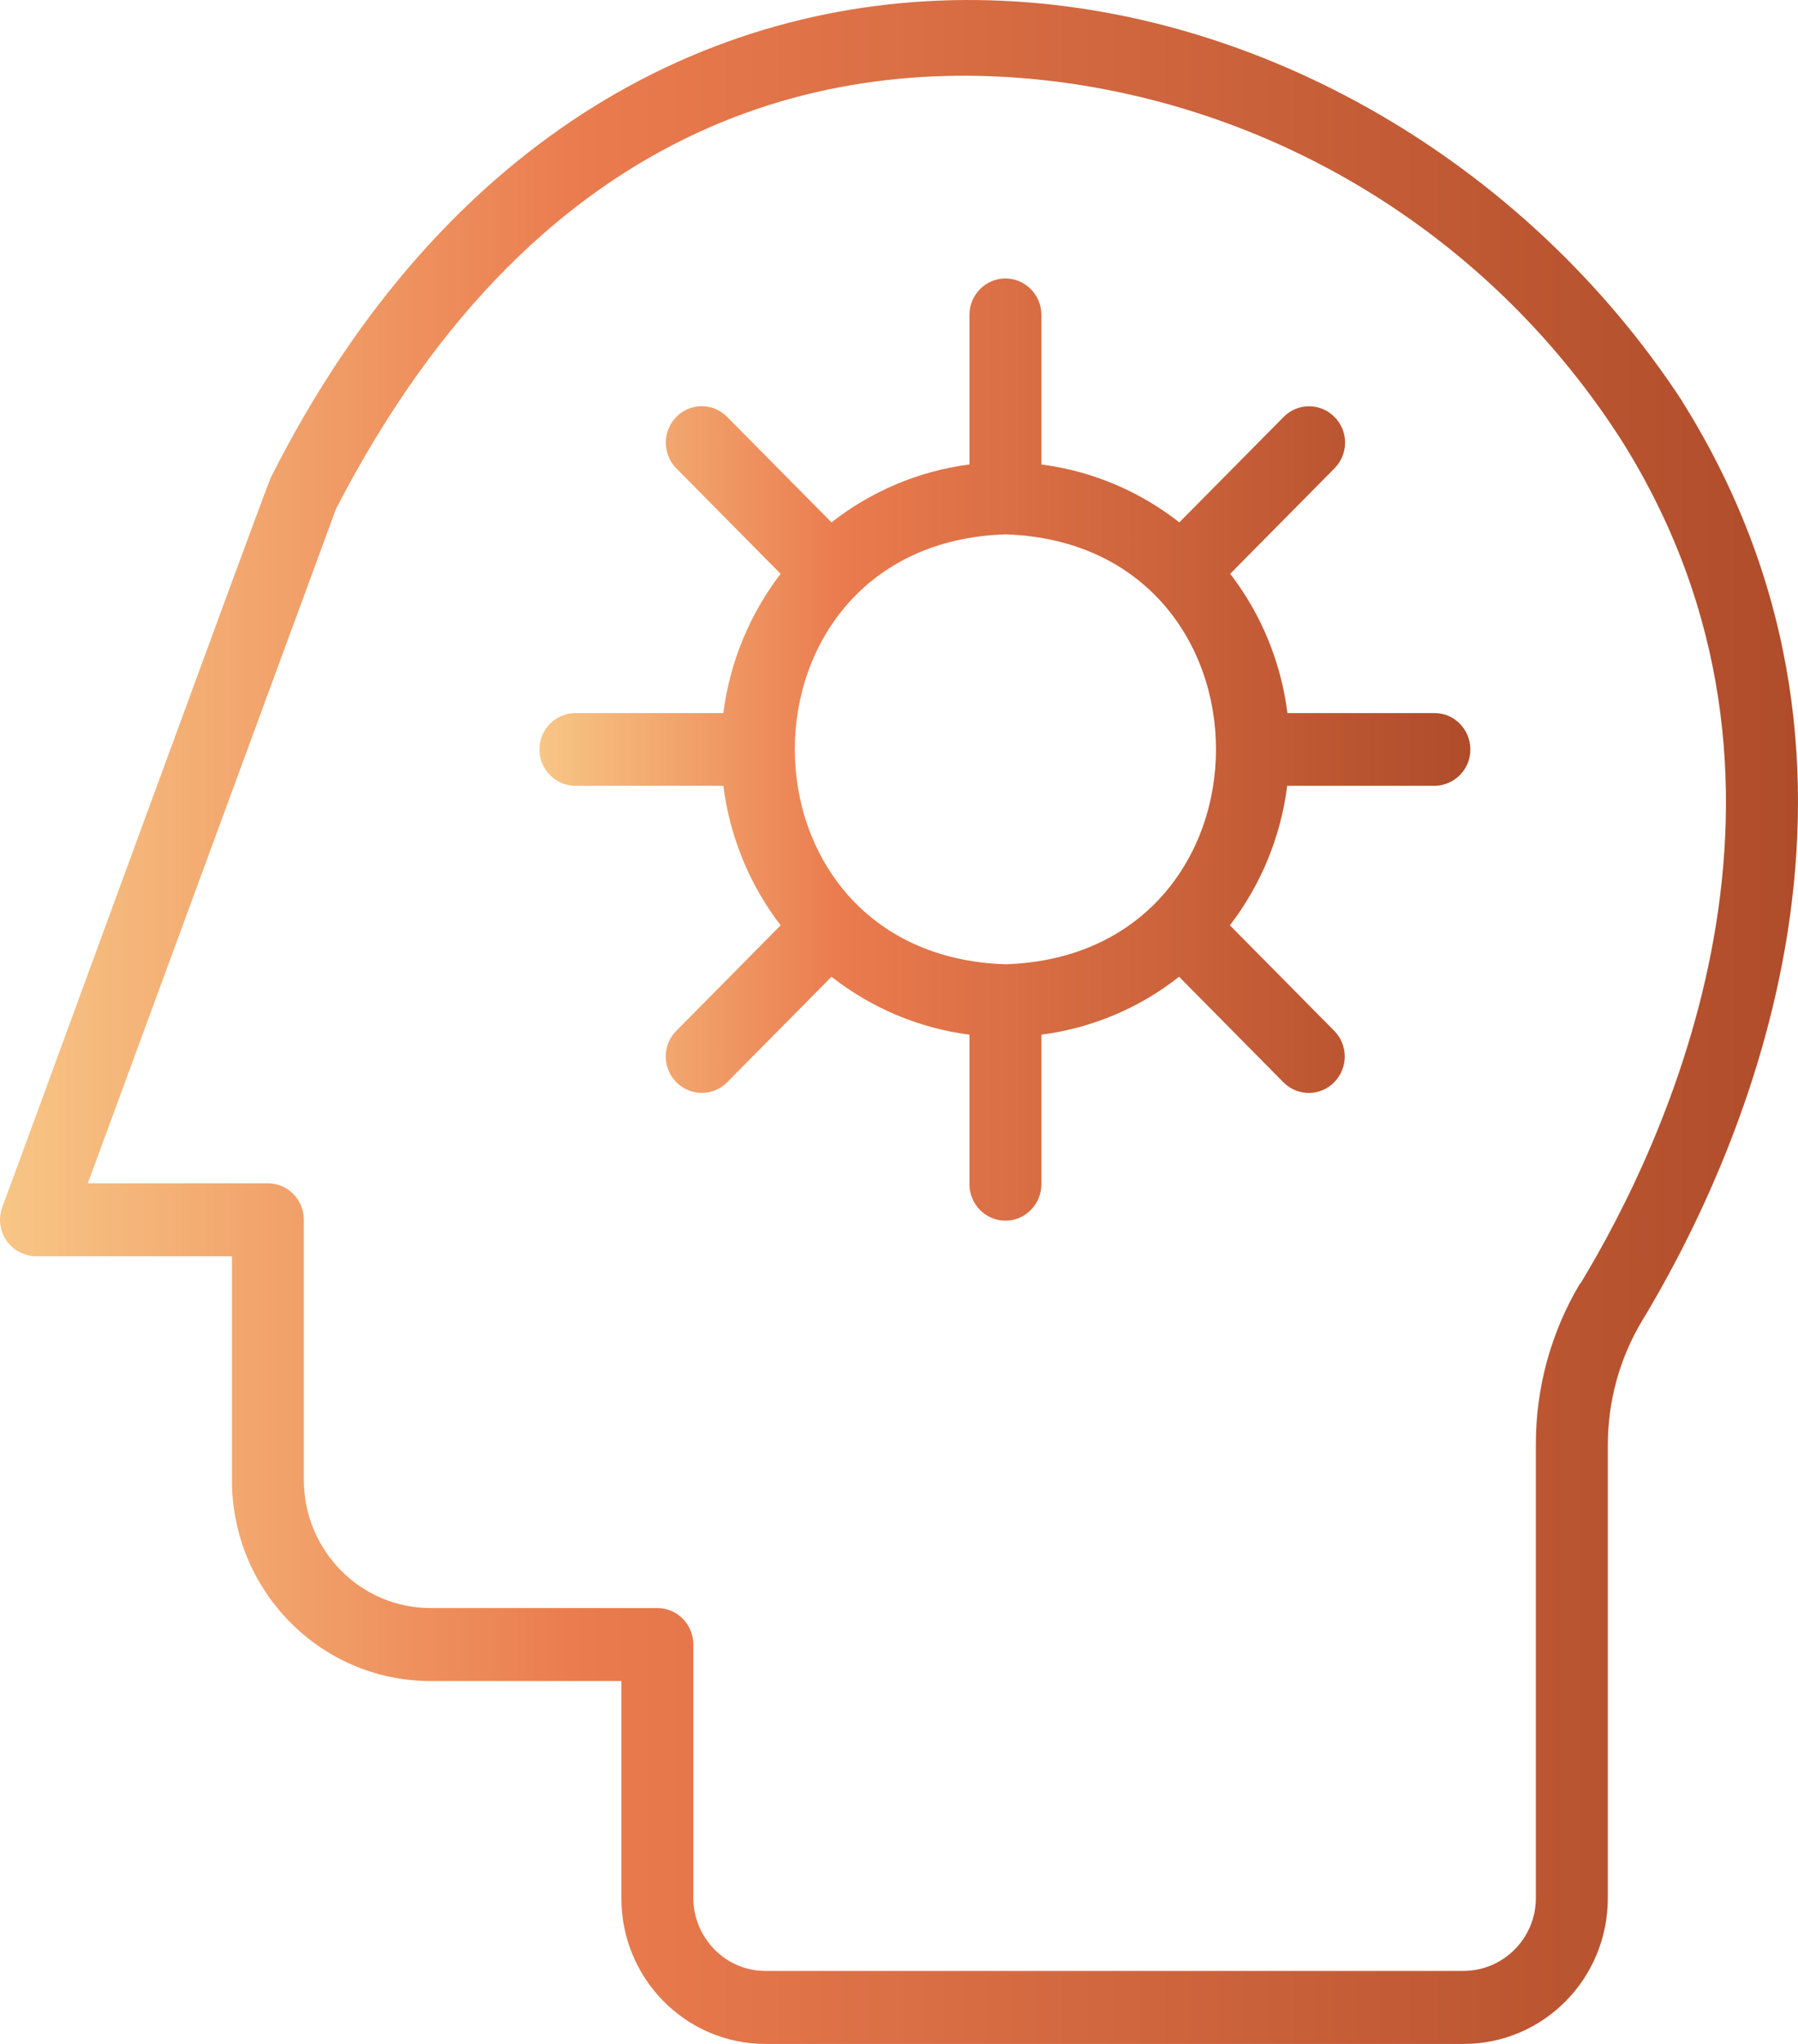
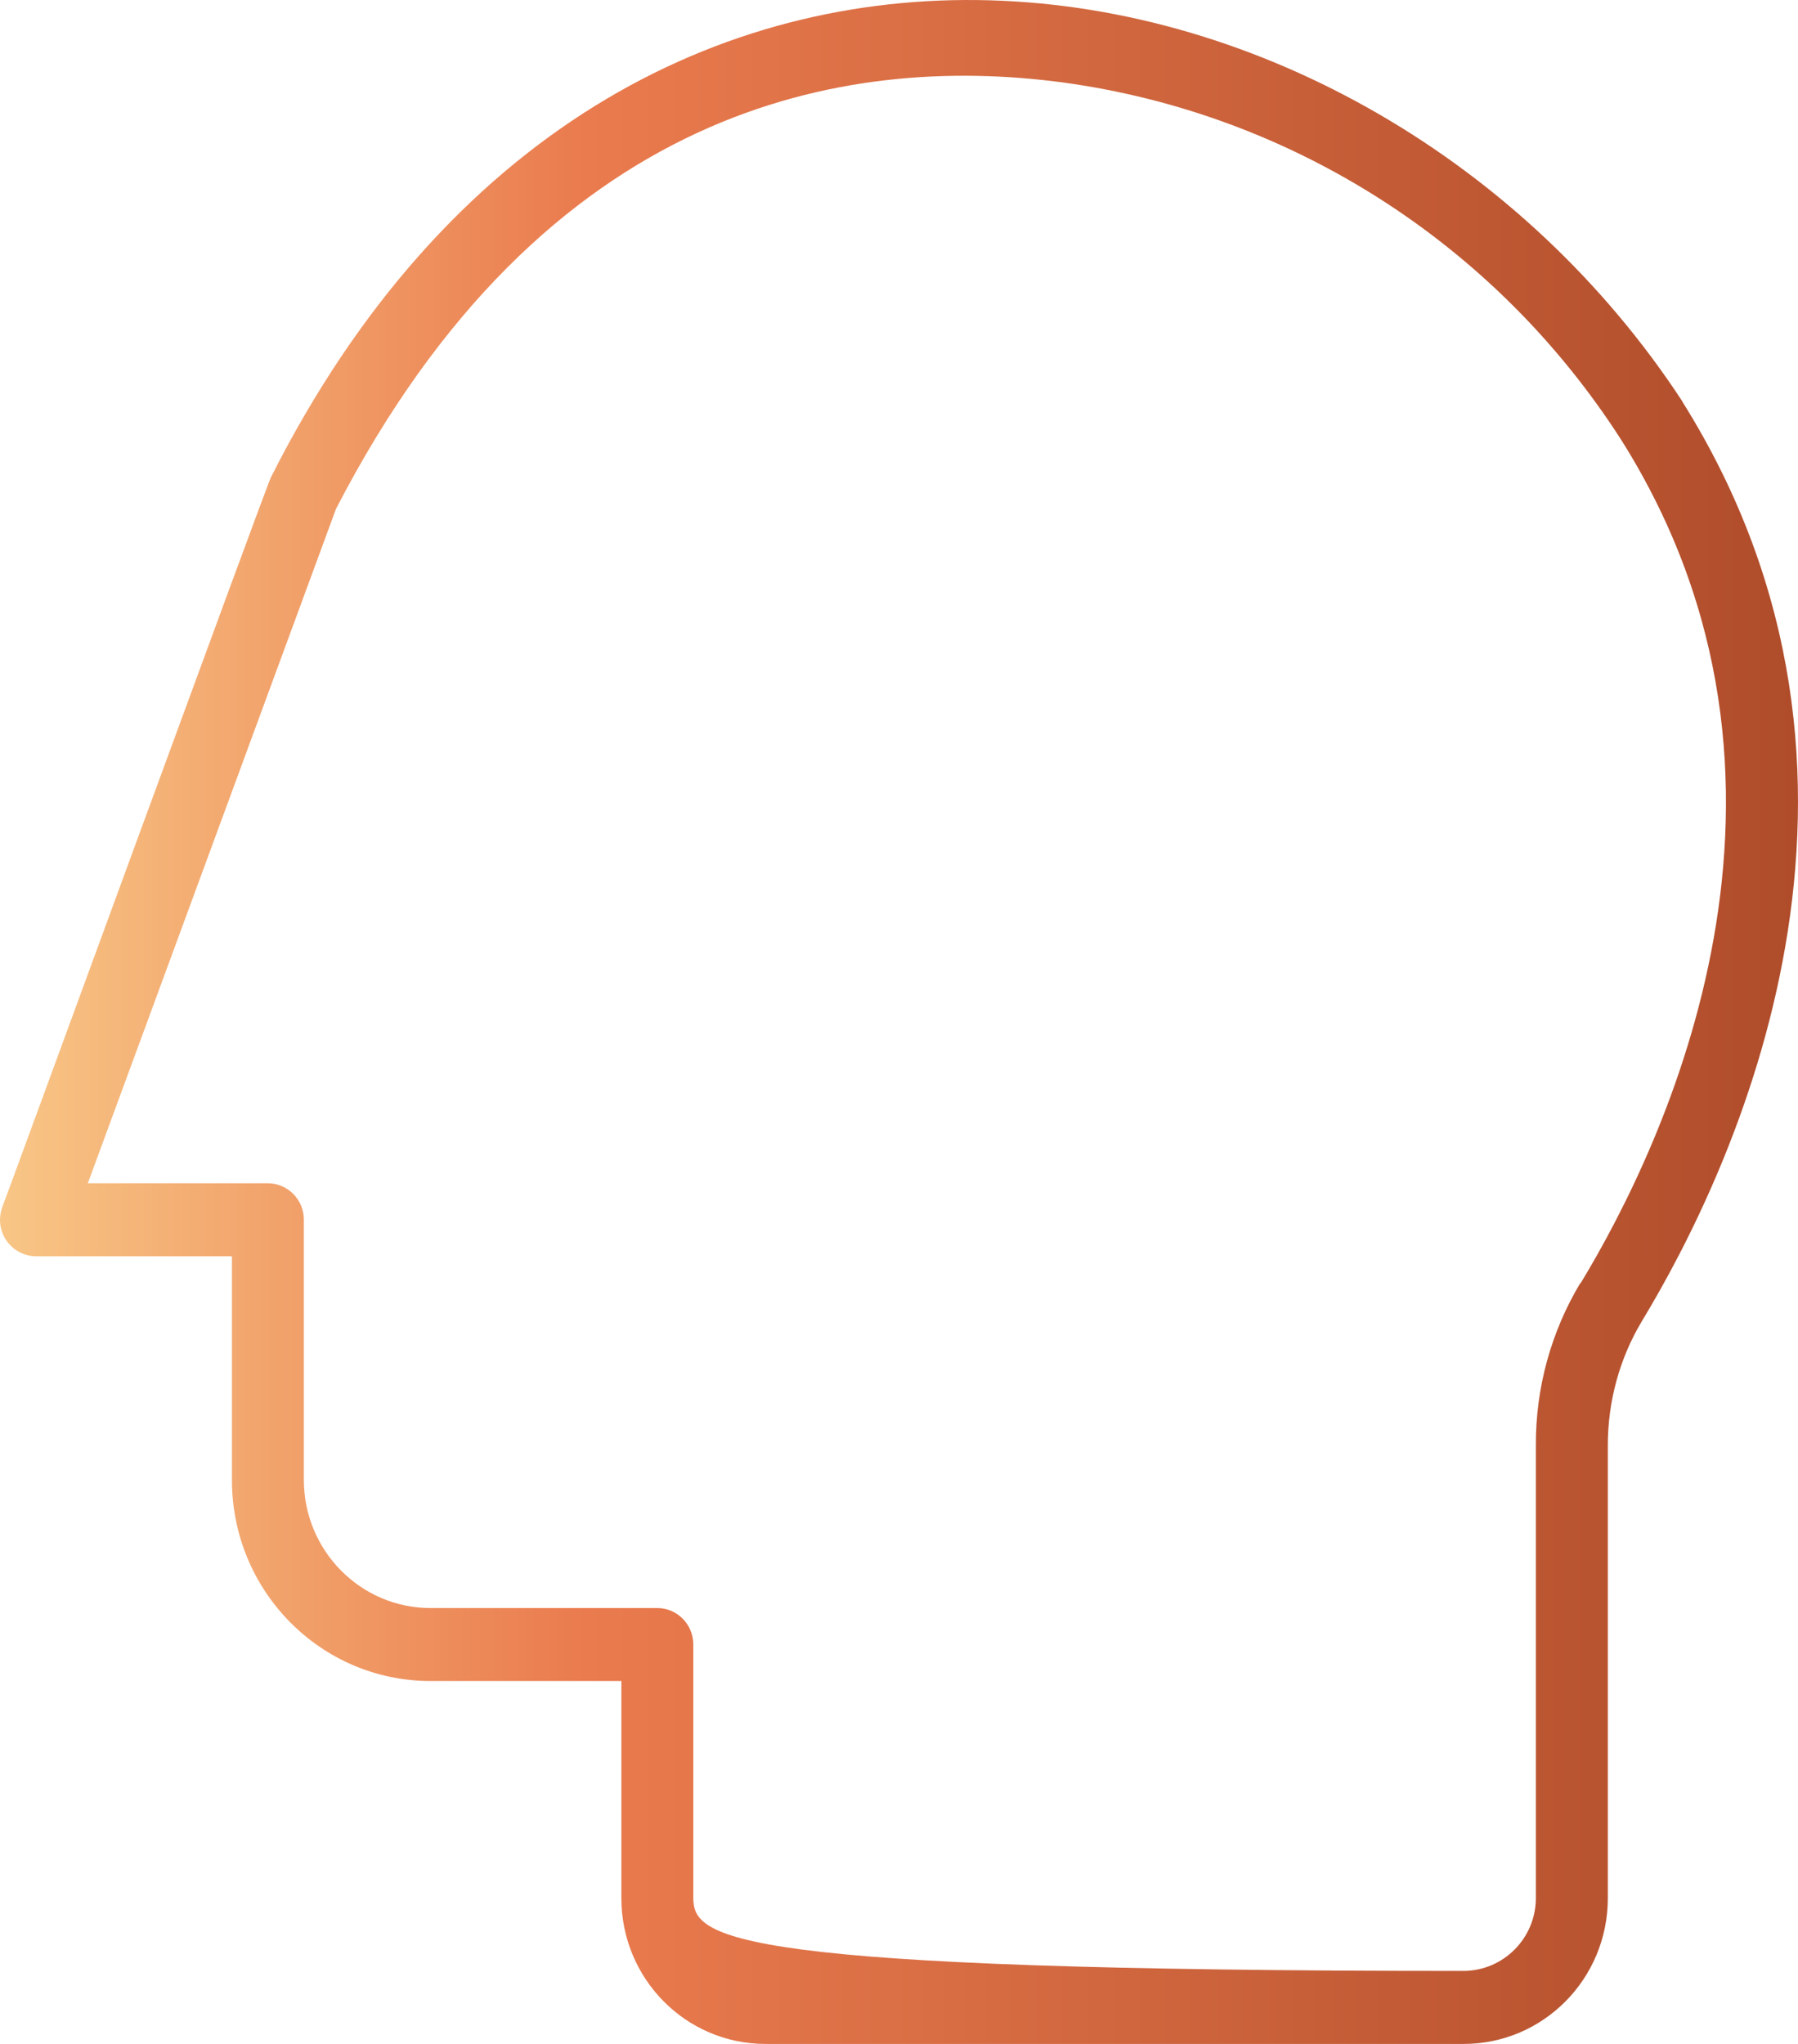
<svg xmlns="http://www.w3.org/2000/svg" class="xpeople-icon" width="44" height="50" viewBox="0 0 44 50" fill="none">
-   <path d="M41.169 9.818C33.512 -1.875 15.181 -5.268 6.631 11.674C6.574 11.737 0.099 29.442 0.055 29.531C-0.114 29.995 0.118 30.503 0.577 30.675C0.678 30.713 0.778 30.732 0.885 30.732H5.676V36.21C5.676 38.923 7.851 41.122 10.535 41.122H15.206V46.435C15.206 48.405 16.784 50 18.732 50H35.819C37.768 50 39.346 48.405 39.346 46.435V35.358C39.346 34.291 39.628 33.242 40.175 32.327C42.407 28.641 46.977 19.077 41.169 9.824V9.818ZM38.673 31.387C37.956 32.581 37.579 33.954 37.585 35.352V46.429C37.585 47.414 36.793 48.208 35.819 48.214H18.732C17.758 48.214 16.972 47.414 16.966 46.429V40.226C16.966 39.737 16.57 39.337 16.086 39.337H10.535C8.825 39.337 7.436 37.932 7.436 36.203V29.836C7.436 29.347 7.04 28.946 6.556 28.946H2.149L8.222 12.449C13.332 2.561 20.7 1.315 25.987 2.014C31.601 2.771 36.605 5.967 39.685 10.778C44.966 19.179 40.741 27.993 38.679 31.393L38.673 31.387Z" fill="url(#paint0_linear_312_422)" />
-   <path d="M35.127 17.444H31.506C31.349 16.198 30.865 15.023 30.105 14.037L32.669 11.445C33.009 11.089 32.996 10.523 32.644 10.187C32.305 9.856 31.764 9.856 31.425 10.187L28.86 12.779C27.879 12.01 26.716 11.521 25.484 11.362V7.702C25.484 7.212 25.088 6.812 24.604 6.812C24.12 6.812 23.724 7.212 23.724 7.702V11.362C22.492 11.521 21.329 12.01 20.348 12.779L17.783 10.187C17.431 9.843 16.872 9.856 16.538 10.212C16.212 10.555 16.212 11.102 16.538 11.445L19.103 14.037C18.343 15.029 17.859 16.204 17.701 17.444H14.081C13.597 17.444 13.2 17.844 13.2 18.333C13.2 18.823 13.597 19.223 14.081 19.223H17.701C17.859 20.469 18.343 21.644 19.103 22.636L16.538 25.229C16.199 25.584 16.212 26.15 16.564 26.487C16.903 26.817 17.444 26.817 17.783 26.487L20.348 23.894C21.329 24.663 22.492 25.152 23.724 25.311V28.971C23.724 29.461 24.12 29.861 24.604 29.861C25.088 29.861 25.484 29.461 25.484 28.971V25.311C26.716 25.152 27.879 24.663 28.854 23.894L31.418 26.487C31.77 26.83 32.33 26.817 32.663 26.461C32.99 26.118 32.99 25.572 32.663 25.229L30.098 22.636C30.859 21.644 31.343 20.469 31.5 19.223H35.121C35.605 19.21 35.995 18.804 35.982 18.314C35.97 17.838 35.593 17.45 35.121 17.444H35.127ZM24.604 23.589C17.733 23.366 17.733 13.294 24.604 13.072C31.475 13.294 31.475 23.366 24.604 23.589Z" fill="url(#paint1_linear_312_422)" />
+   <path d="M41.169 9.818C33.512 -1.875 15.181 -5.268 6.631 11.674C6.574 11.737 0.099 29.442 0.055 29.531C-0.114 29.995 0.118 30.503 0.577 30.675C0.678 30.713 0.778 30.732 0.885 30.732H5.676V36.21C5.676 38.923 7.851 41.122 10.535 41.122H15.206V46.435C15.206 48.405 16.784 50 18.732 50H35.819C37.768 50 39.346 48.405 39.346 46.435V35.358C39.346 34.291 39.628 33.242 40.175 32.327C42.407 28.641 46.977 19.077 41.169 9.824V9.818ZM38.673 31.387C37.956 32.581 37.579 33.954 37.585 35.352V46.429C37.585 47.414 36.793 48.208 35.819 48.214C17.758 48.214 16.972 47.414 16.966 46.429V40.226C16.966 39.737 16.57 39.337 16.086 39.337H10.535C8.825 39.337 7.436 37.932 7.436 36.203V29.836C7.436 29.347 7.04 28.946 6.556 28.946H2.149L8.222 12.449C13.332 2.561 20.7 1.315 25.987 2.014C31.601 2.771 36.605 5.967 39.685 10.778C44.966 19.179 40.741 27.993 38.679 31.393L38.673 31.387Z" fill="url(#paint0_linear_312_422)" />
  <defs>
    <linearGradient id="paint0_linear_312_422" x1="0" y1="25" x2="44" y2="25" gradientUnits="userSpaceOnUse">
      <stop stop-color="#F8C686" />
      <stop offset="0.325" stop-color="#EA7B4E" />
      <stop offset="1" stop-color="#AF4C2A" />
    </linearGradient>
    <linearGradient id="paint1_linear_312_422" x1="13.2" y1="18.337" x2="35.983" y2="18.337" gradientUnits="userSpaceOnUse">
      <stop stop-color="#F8C686" />
      <stop offset="0.325" stop-color="#EA7B4E" />
      <stop offset="1" stop-color="#AF4C2A" />
    </linearGradient>
  </defs>
</svg>